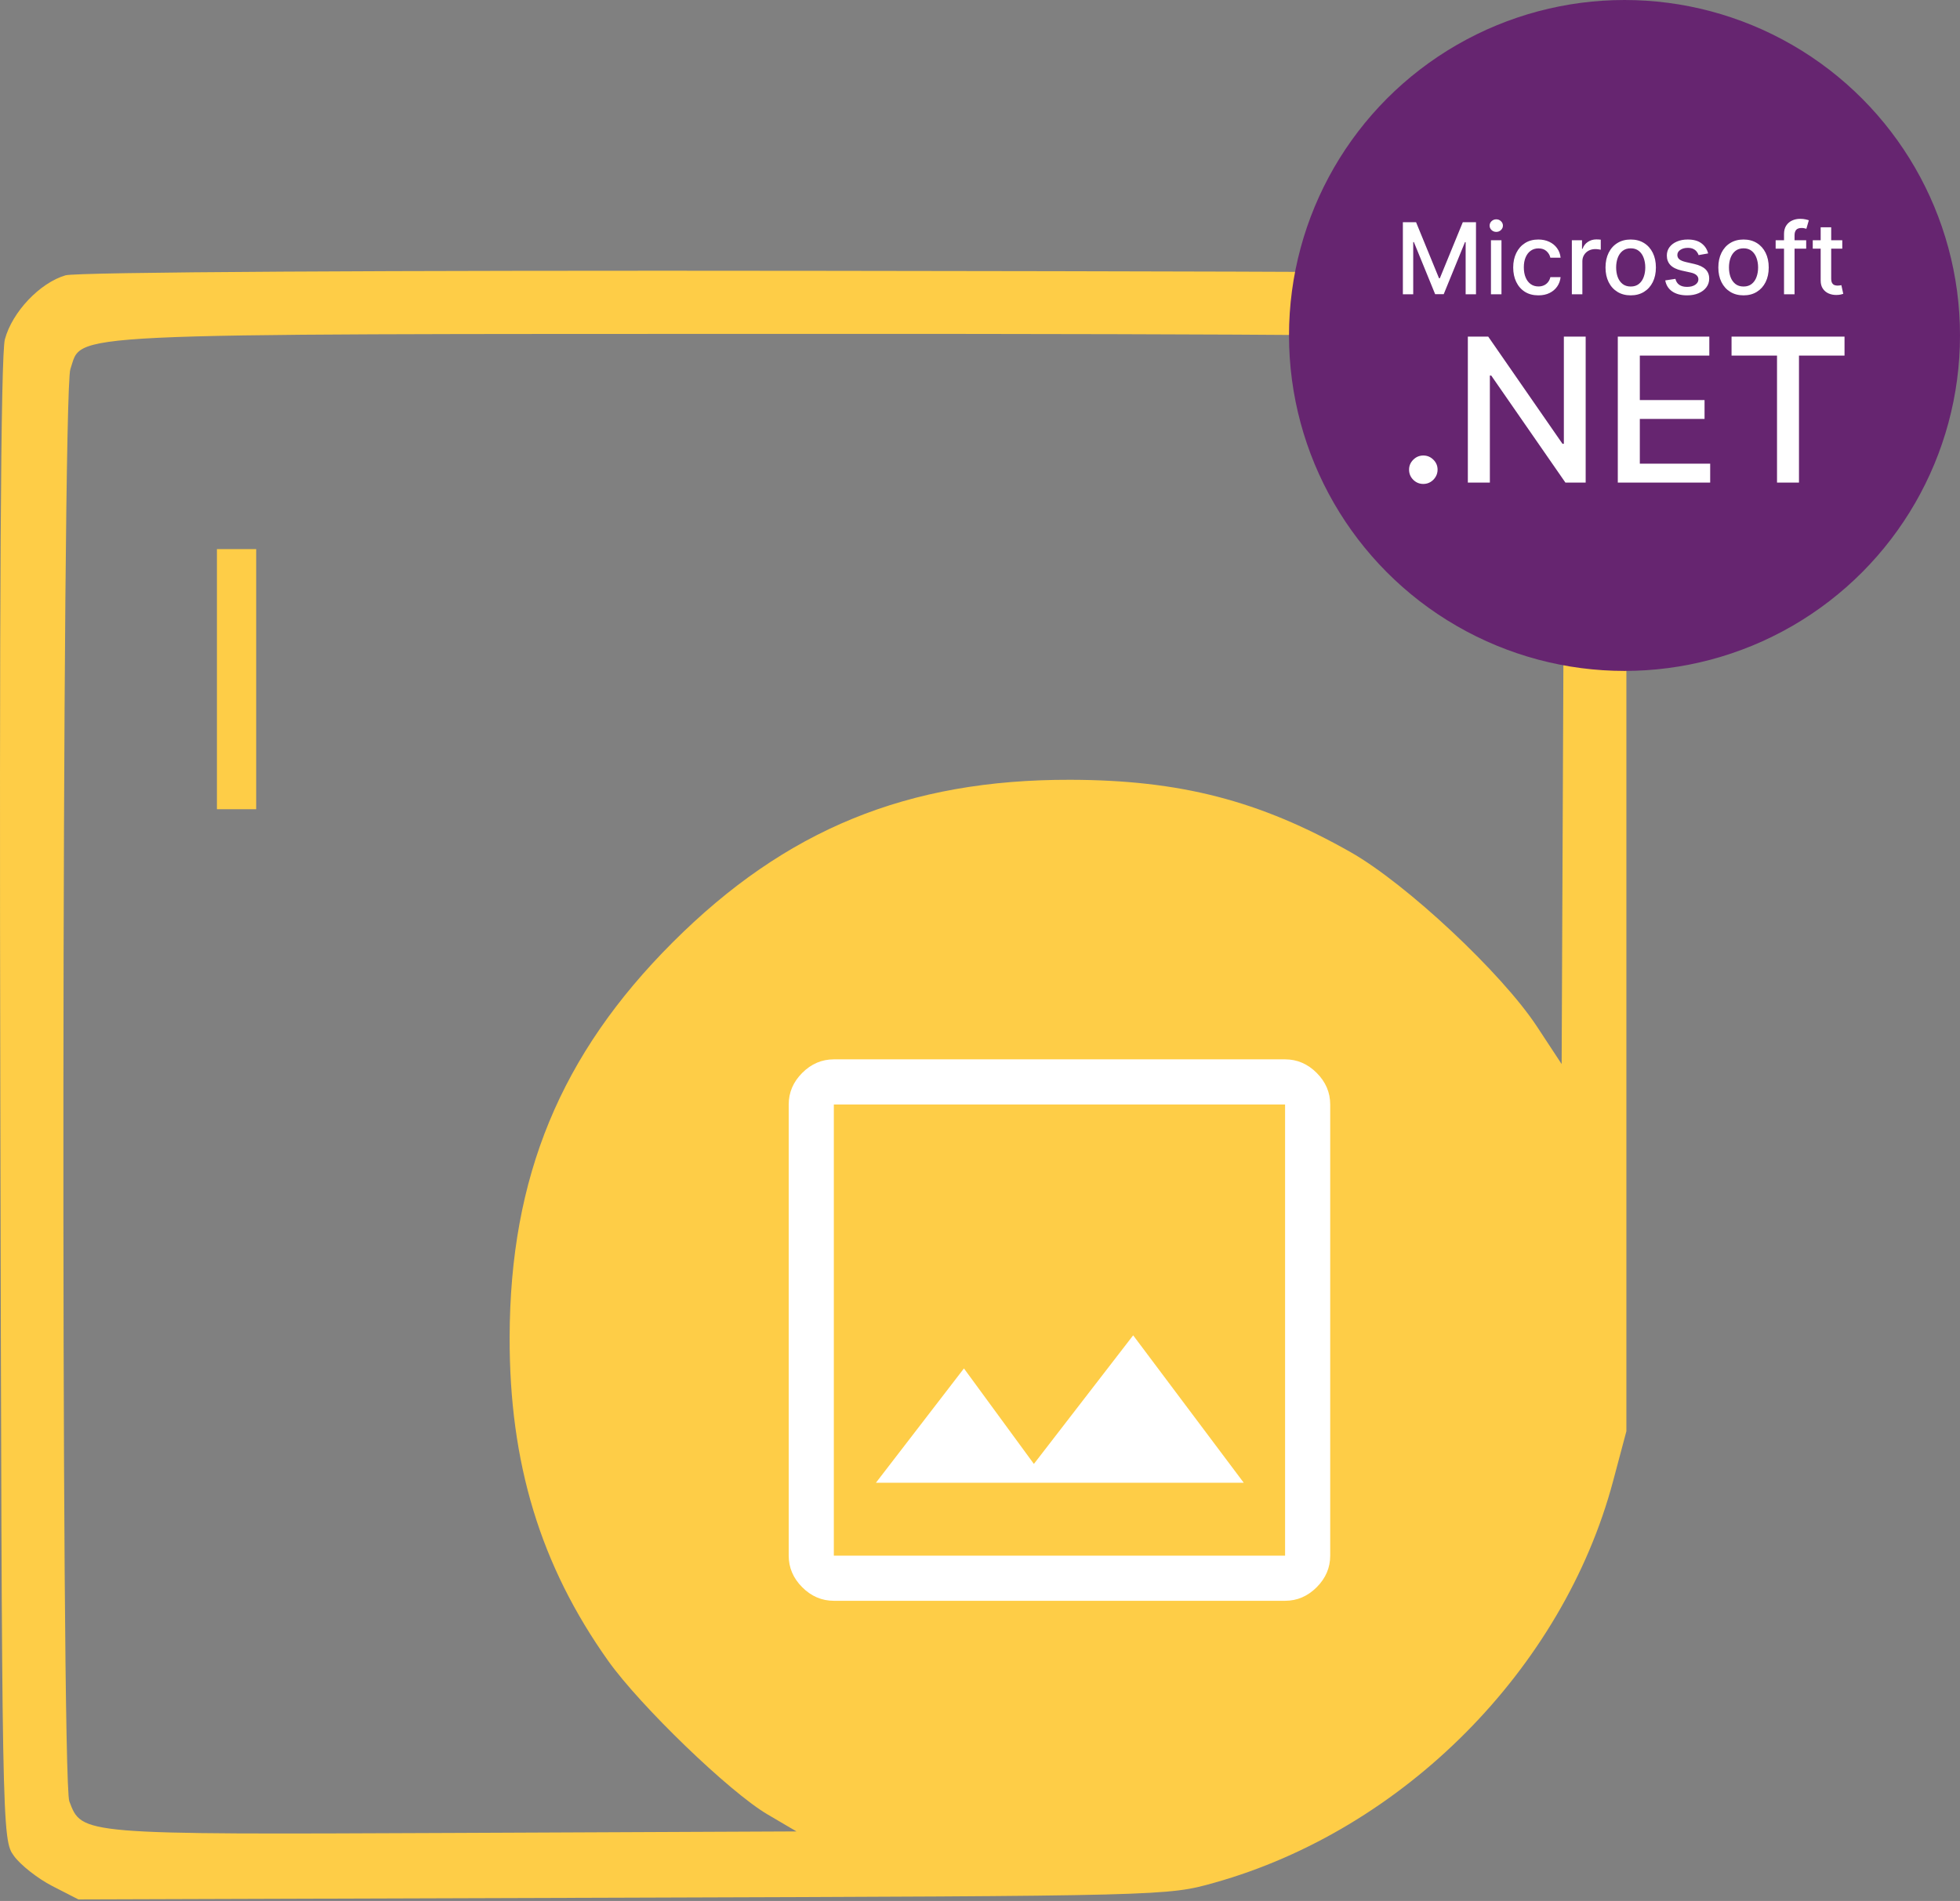
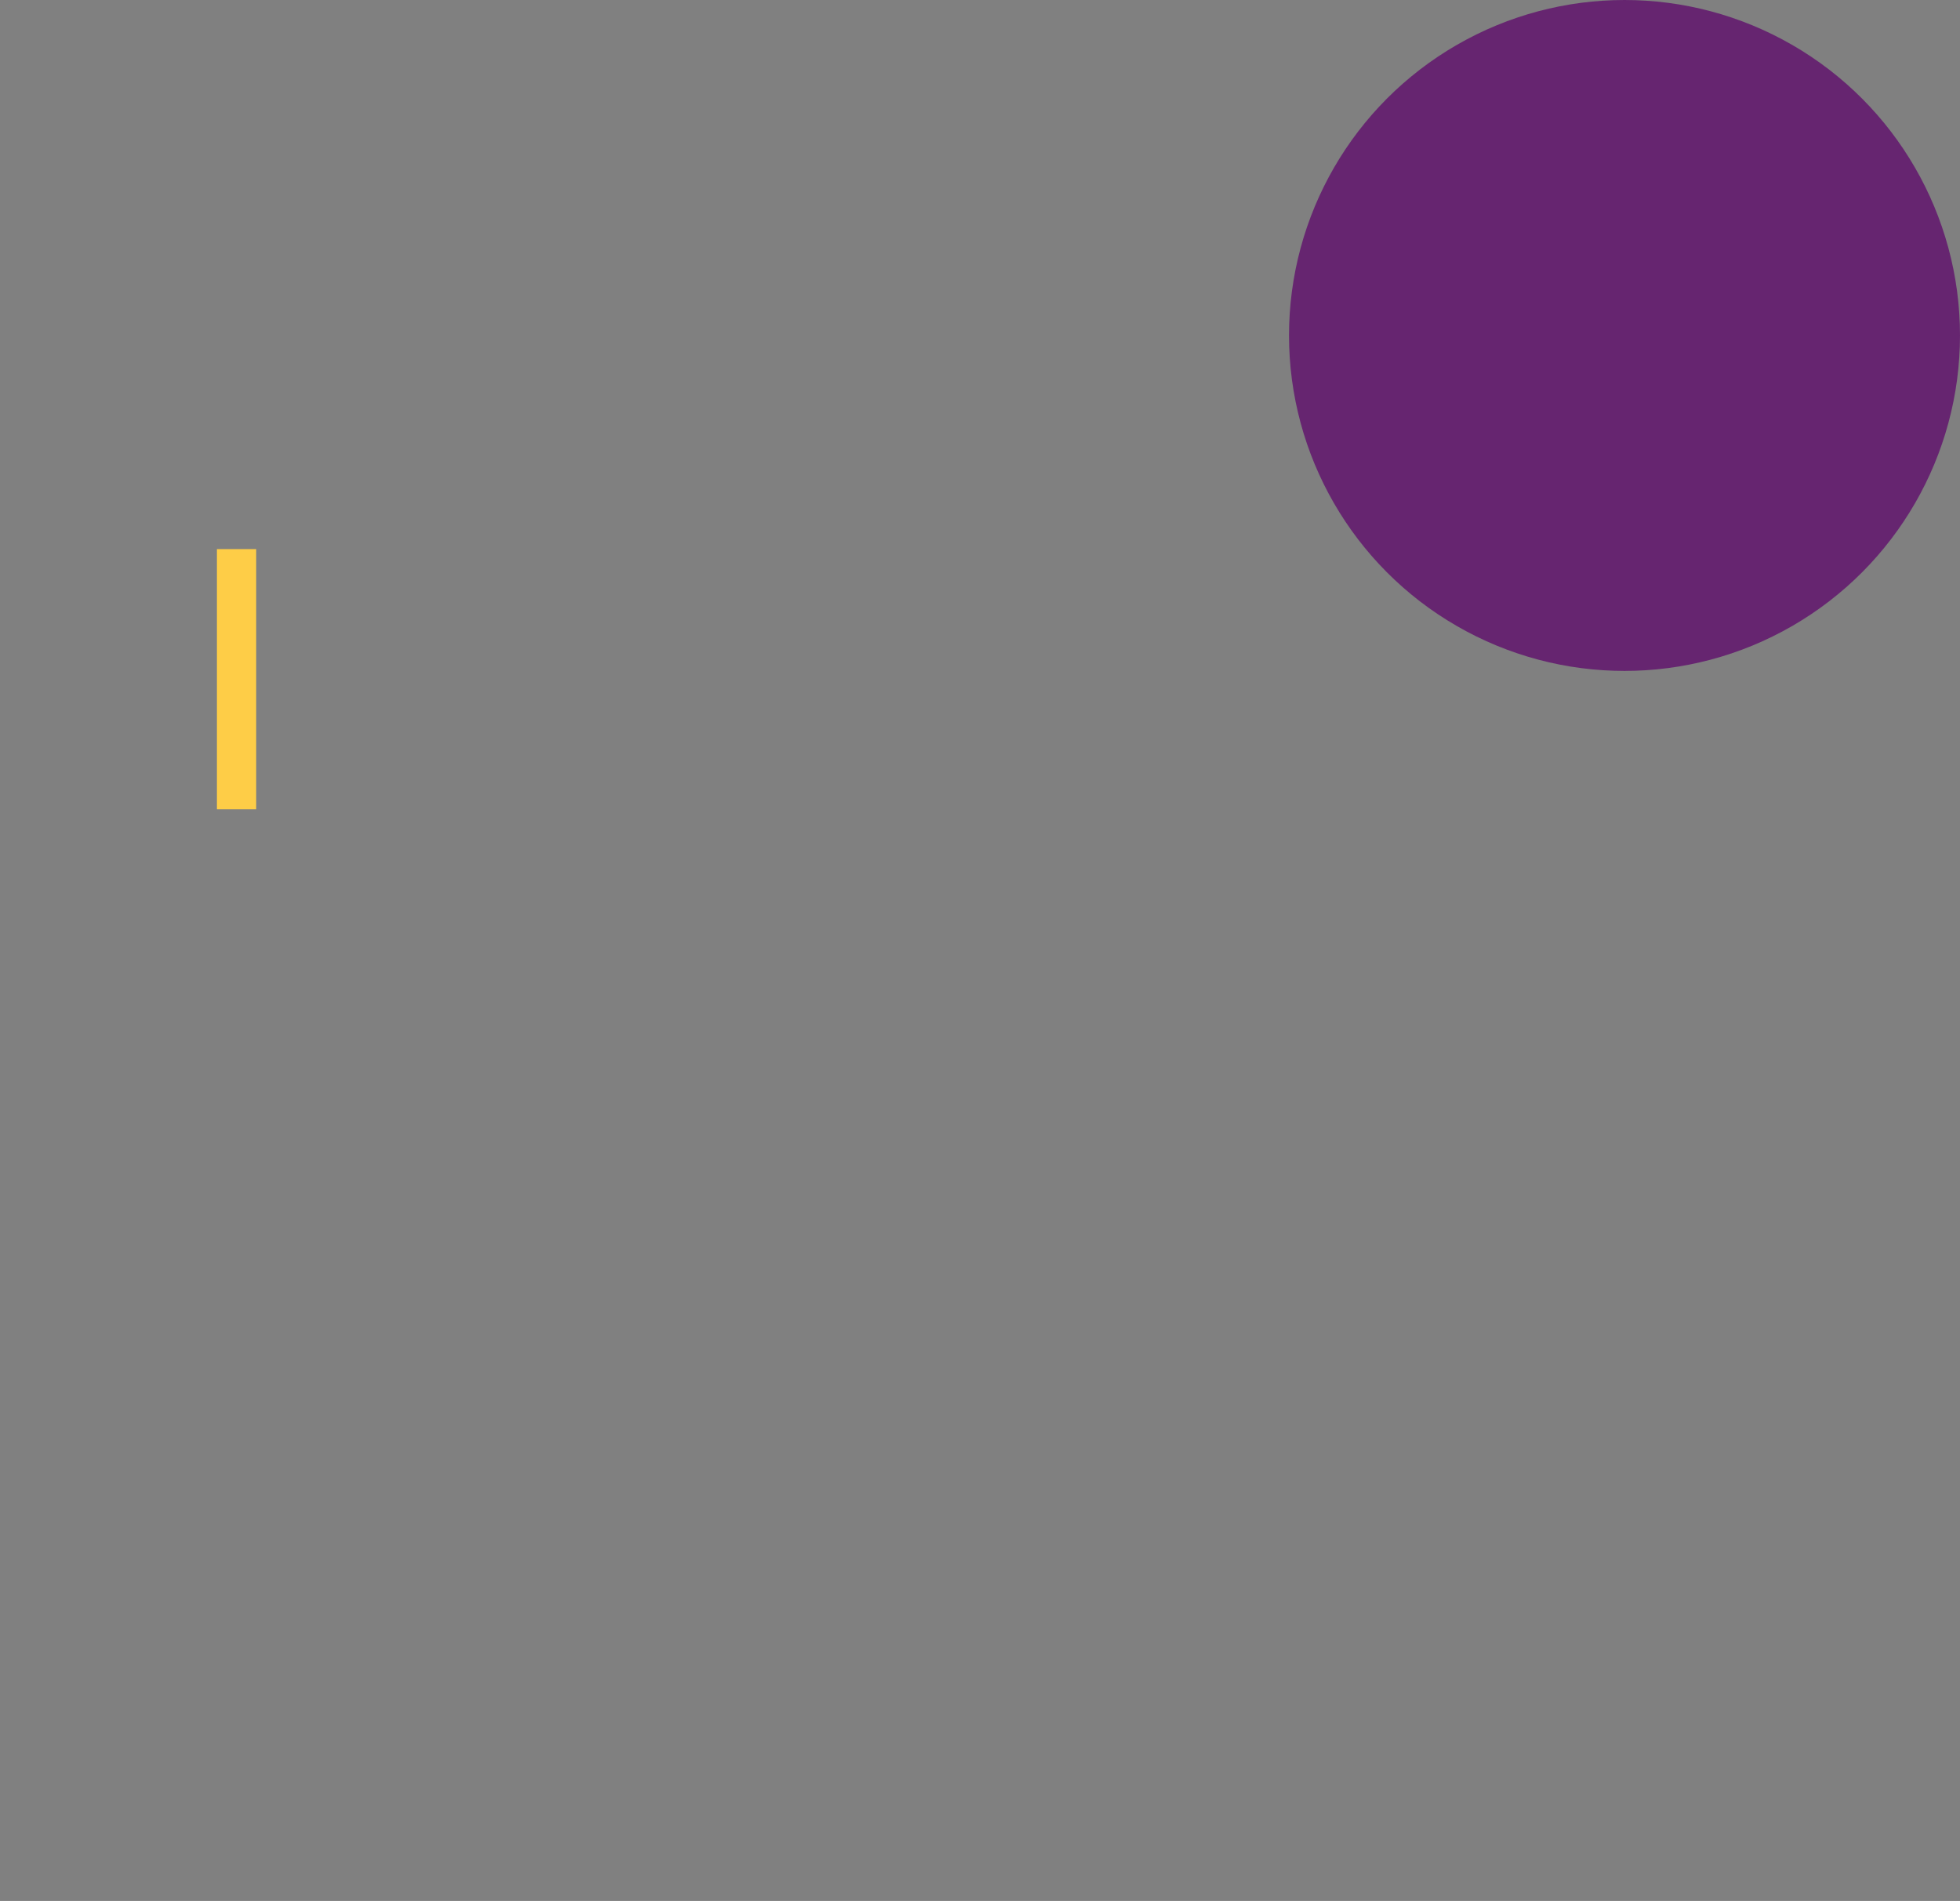
<svg xmlns="http://www.w3.org/2000/svg" width="333" height="323" viewBox="0 0 333 323" fill="none">
  <rect x="0" y="0" width="333" height="323" fill="#808080" stroke="none" />
-   <path fill-rule="evenodd" clip-rule="evenodd" d="M11.136 46.781C6.774 48.054 2.081 53.004 0.829 57.653C0.129 60.253 -0.124 102.486 0.055 187.027C0.319 311.941 0.33 312.554 2.379 315.364C3.511 316.917 6.436 319.212 8.879 320.464L13.32 322.742L105.82 322.447C198.227 322.152 198.328 322.15 206.32 319.905C238.473 310.876 265.551 283.596 274.064 251.655L276.32 243.187V149.687V56.187L274.09 53.06C272.863 51.341 270.163 49.091 268.09 48.06C264.471 46.262 259.309 46.18 139.32 46.019C64.737 45.919 13.036 46.227 11.136 46.781ZM259.079 57.742C266.168 59.71 265.865 56.724 265.578 122.082L265.32 180.803L261.122 174.418C255.162 165.352 238.919 150.152 229.464 144.793C213.985 136.02 200.48 132.535 181.82 132.498C154.21 132.443 133.482 140.924 114.27 160.137C95.236 179.171 86.654 199.954 86.585 227.187C86.531 248.61 91.82 265.998 103.317 282.187C108.764 289.857 123.954 304.507 130.37 308.278L135.32 311.187L77.037 311.445C13.44 311.727 13.943 311.768 11.777 306.074C10.325 302.254 10.496 66.914 11.954 62.731C14.139 56.466 7.821 56.769 137.32 56.732C216.339 56.709 256.562 57.043 259.079 57.742Z" fill="#FECD47" />
  <path d="M43.525 93.301V137.5H36.856V93.301H43.525Z" fill="#FECD47" />
-   <path d="M141.667 272C139.622 272 137.833 271.233 136.3 269.7C134.767 268.167 134 266.378 134 264.333V187.667C134 185.622 134.767 183.833 136.3 182.3C137.833 180.767 139.622 180 141.667 180H218.333C220.378 180 222.167 180.767 223.7 182.3C225.233 183.833 226 185.622 226 187.667V264.333C226 266.378 225.233 268.167 223.7 269.7C222.167 271.233 220.378 272 218.333 272H141.667ZM141.667 264.333H218.333V187.667H141.667V264.333ZM148.822 251.939H211.306L192.522 226.894L175.656 248.744L163.772 232.517L148.822 251.939Z" fill="white" />
  <circle cx="276" cy="57" r="57" fill="#662570" />
-   <path d="M238.345 37.757H240.587L244.485 47.274H244.628L248.526 37.757H250.768V50H249.01V41.14H248.897L245.286 49.982H243.827L240.216 41.134H240.103V50H238.345V37.757ZM253.31 50V40.818H255.097V50H253.31ZM254.213 39.401C253.902 39.401 253.635 39.297 253.412 39.09C253.192 38.879 253.083 38.627 253.083 38.337C253.083 38.042 253.192 37.791 253.412 37.583C253.635 37.372 253.902 37.267 254.213 37.267C254.524 37.267 254.789 37.372 255.008 37.583C255.231 37.791 255.343 38.042 255.343 38.337C255.343 38.627 255.231 38.879 255.008 39.09C254.789 39.297 254.524 39.401 254.213 39.401ZM261.37 50.185C260.481 50.185 259.716 49.984 259.074 49.581C258.437 49.175 257.947 48.615 257.604 47.902C257.261 47.188 257.09 46.371 257.09 45.451C257.09 44.518 257.265 43.695 257.616 42.982C257.966 42.264 258.461 41.704 259.098 41.302C259.736 40.899 260.487 40.698 261.352 40.698C262.05 40.698 262.671 40.828 263.217 41.087C263.763 41.342 264.204 41.7 264.538 42.163C264.877 42.625 265.078 43.165 265.142 43.783H263.403C263.307 43.352 263.088 42.982 262.745 42.671C262.406 42.36 261.952 42.205 261.382 42.205C260.884 42.205 260.447 42.336 260.073 42.599C259.702 42.858 259.413 43.229 259.206 43.711C258.999 44.189 258.895 44.755 258.895 45.409C258.895 46.078 258.997 46.656 259.2 47.142C259.403 47.629 259.69 48.005 260.061 48.272C260.435 48.539 260.876 48.673 261.382 48.673C261.721 48.673 262.028 48.611 262.303 48.487C262.582 48.36 262.815 48.179 263.002 47.944C263.193 47.708 263.327 47.425 263.403 47.095H265.142C265.078 47.688 264.885 48.218 264.562 48.685C264.24 49.151 263.807 49.518 263.265 49.785C262.727 50.052 262.095 50.185 261.37 50.185ZM267.054 50V40.818H268.781V42.276H268.877C269.044 41.782 269.339 41.393 269.762 41.111C270.188 40.824 270.671 40.68 271.209 40.68C271.32 40.68 271.452 40.684 271.603 40.692C271.759 40.7 271.88 40.71 271.968 40.722V42.432C271.896 42.412 271.769 42.39 271.585 42.366C271.402 42.338 271.219 42.324 271.035 42.324C270.613 42.324 270.236 42.414 269.905 42.593C269.579 42.768 269.319 43.014 269.128 43.328C268.937 43.639 268.841 43.994 268.841 44.392V50H267.054ZM277.054 50.185C276.193 50.185 275.442 49.988 274.8 49.593C274.158 49.199 273.66 48.647 273.305 47.938C272.951 47.228 272.773 46.399 272.773 45.451C272.773 44.498 272.951 43.665 273.305 42.952C273.66 42.238 274.158 41.684 274.8 41.29C275.442 40.895 276.193 40.698 277.054 40.698C277.915 40.698 278.666 40.895 279.308 41.29C279.949 41.684 280.447 42.238 280.802 42.952C281.157 43.665 281.334 44.498 281.334 45.451C281.334 46.399 281.157 47.228 280.802 47.938C280.447 48.647 279.949 49.199 279.308 49.593C278.666 49.988 277.915 50.185 277.054 50.185ZM277.06 48.685C277.618 48.685 278.08 48.537 278.447 48.242C278.813 47.947 279.084 47.555 279.26 47.065C279.439 46.575 279.529 46.035 279.529 45.445C279.529 44.859 279.439 44.321 279.26 43.831C279.084 43.336 278.813 42.94 278.447 42.641C278.08 42.342 277.618 42.193 277.06 42.193C276.498 42.193 276.031 42.342 275.661 42.641C275.294 42.94 275.021 43.336 274.842 43.831C274.666 44.321 274.579 44.859 274.579 45.445C274.579 46.035 274.666 46.575 274.842 47.065C275.021 47.555 275.294 47.947 275.661 48.242C276.031 48.537 276.498 48.685 277.06 48.685ZM290.21 43.059L288.59 43.346C288.522 43.139 288.415 42.942 288.267 42.755C288.124 42.567 287.929 42.414 287.681 42.294C287.434 42.175 287.125 42.115 286.755 42.115C286.249 42.115 285.826 42.228 285.487 42.456C285.149 42.679 284.979 42.968 284.979 43.322C284.979 43.629 285.093 43.876 285.32 44.064C285.547 44.251 285.914 44.404 286.42 44.524L287.879 44.859C288.724 45.054 289.353 45.355 289.768 45.761C290.182 46.168 290.39 46.696 290.39 47.346C290.39 47.896 290.23 48.386 289.911 48.816C289.596 49.243 289.156 49.578 288.59 49.821C288.028 50.064 287.377 50.185 286.635 50.185C285.607 50.185 284.768 49.966 284.118 49.528C283.469 49.085 283.07 48.458 282.923 47.645L284.651 47.382C284.758 47.832 284.979 48.173 285.314 48.404C285.649 48.631 286.085 48.745 286.623 48.745C287.209 48.745 287.677 48.623 288.028 48.38C288.379 48.133 288.554 47.832 288.554 47.477C288.554 47.19 288.447 46.949 288.231 46.754C288.02 46.559 287.695 46.411 287.257 46.312L285.703 45.971C284.846 45.775 284.212 45.465 283.802 45.038C283.395 44.612 283.192 44.072 283.192 43.418C283.192 42.876 283.343 42.402 283.646 41.995C283.949 41.589 284.368 41.272 284.902 41.045C285.436 40.813 286.047 40.698 286.737 40.698C287.729 40.698 288.51 40.913 289.08 41.344C289.65 41.77 290.027 42.342 290.21 43.059ZM296.223 50.185C295.362 50.185 294.611 49.988 293.969 49.593C293.327 49.199 292.829 48.647 292.474 47.938C292.12 47.228 291.942 46.399 291.942 45.451C291.942 44.498 292.12 43.665 292.474 42.952C292.829 42.238 293.327 41.684 293.969 41.29C294.611 40.895 295.362 40.698 296.223 40.698C297.084 40.698 297.835 40.895 298.477 41.29C299.118 41.684 299.616 42.238 299.971 42.952C300.326 43.665 300.503 44.498 300.503 45.451C300.503 46.399 300.326 47.228 299.971 47.938C299.616 48.647 299.118 49.199 298.477 49.593C297.835 49.988 297.084 50.185 296.223 50.185ZM296.229 48.685C296.787 48.685 297.249 48.537 297.616 48.242C297.982 47.947 298.253 47.555 298.429 47.065C298.608 46.575 298.698 46.035 298.698 45.445C298.698 44.859 298.608 44.321 298.429 43.831C298.253 43.336 297.982 42.94 297.616 42.641C297.249 42.342 296.787 42.193 296.229 42.193C295.667 42.193 295.2 42.342 294.83 42.641C294.463 42.94 294.19 43.336 294.011 43.831C293.835 44.321 293.748 44.859 293.748 45.445C293.748 46.035 293.835 46.575 294.011 47.065C294.19 47.555 294.463 47.947 294.83 48.242C295.2 48.537 295.667 48.685 296.229 48.685ZM306.868 40.818V42.252H301.679V40.818H306.868ZM303.102 50V39.753C303.102 39.179 303.228 38.703 303.479 38.325C303.73 37.942 304.063 37.657 304.477 37.47C304.892 37.278 305.342 37.183 305.828 37.183C306.187 37.183 306.494 37.213 306.749 37.273C307.004 37.328 307.193 37.38 307.317 37.428L306.898 38.875C306.815 38.851 306.707 38.823 306.575 38.791C306.444 38.755 306.285 38.737 306.097 38.737C305.663 38.737 305.352 38.845 305.165 39.06C304.981 39.275 304.89 39.586 304.89 39.992V50H303.102ZM312.999 40.818V42.252H307.983V40.818H312.999ZM309.328 38.618H311.116V47.304C311.116 47.651 311.168 47.912 311.271 48.087C311.375 48.258 311.508 48.376 311.672 48.44C311.839 48.499 312.021 48.529 312.216 48.529C312.359 48.529 312.485 48.519 312.592 48.499C312.7 48.48 312.784 48.464 312.844 48.452L313.166 49.928C313.063 49.968 312.915 50.008 312.724 50.048C312.533 50.092 312.294 50.116 312.007 50.12C311.536 50.127 311.098 50.044 310.691 49.868C310.285 49.693 309.956 49.422 309.705 49.055C309.454 48.689 309.328 48.228 309.328 47.675V38.618ZM241.82 82.23C241.158 82.23 240.589 81.996 240.112 81.528C239.636 81.051 239.398 80.478 239.398 79.808C239.398 79.146 239.636 78.581 240.112 78.112C240.589 77.636 241.158 77.398 241.82 77.398C242.482 77.398 243.051 77.636 243.528 78.112C244.004 78.581 244.242 79.146 244.242 79.808C244.242 80.252 244.129 80.66 243.903 81.031C243.685 81.394 243.394 81.685 243.031 81.903C242.668 82.121 242.264 82.23 241.82 82.23ZM269.402 57.198V82H265.962L253.355 63.81H253.125V82H249.383V57.198H252.847L265.466 75.412H265.696V57.198H269.402ZM274.861 82V57.198H290.41V60.419H278.603V67.976H289.599V71.185H278.603V78.779H290.556V82H274.861ZM294.186 60.419V57.198H313.381V60.419H305.643V82H301.912V60.419H294.186Z" fill="white" />
</svg>